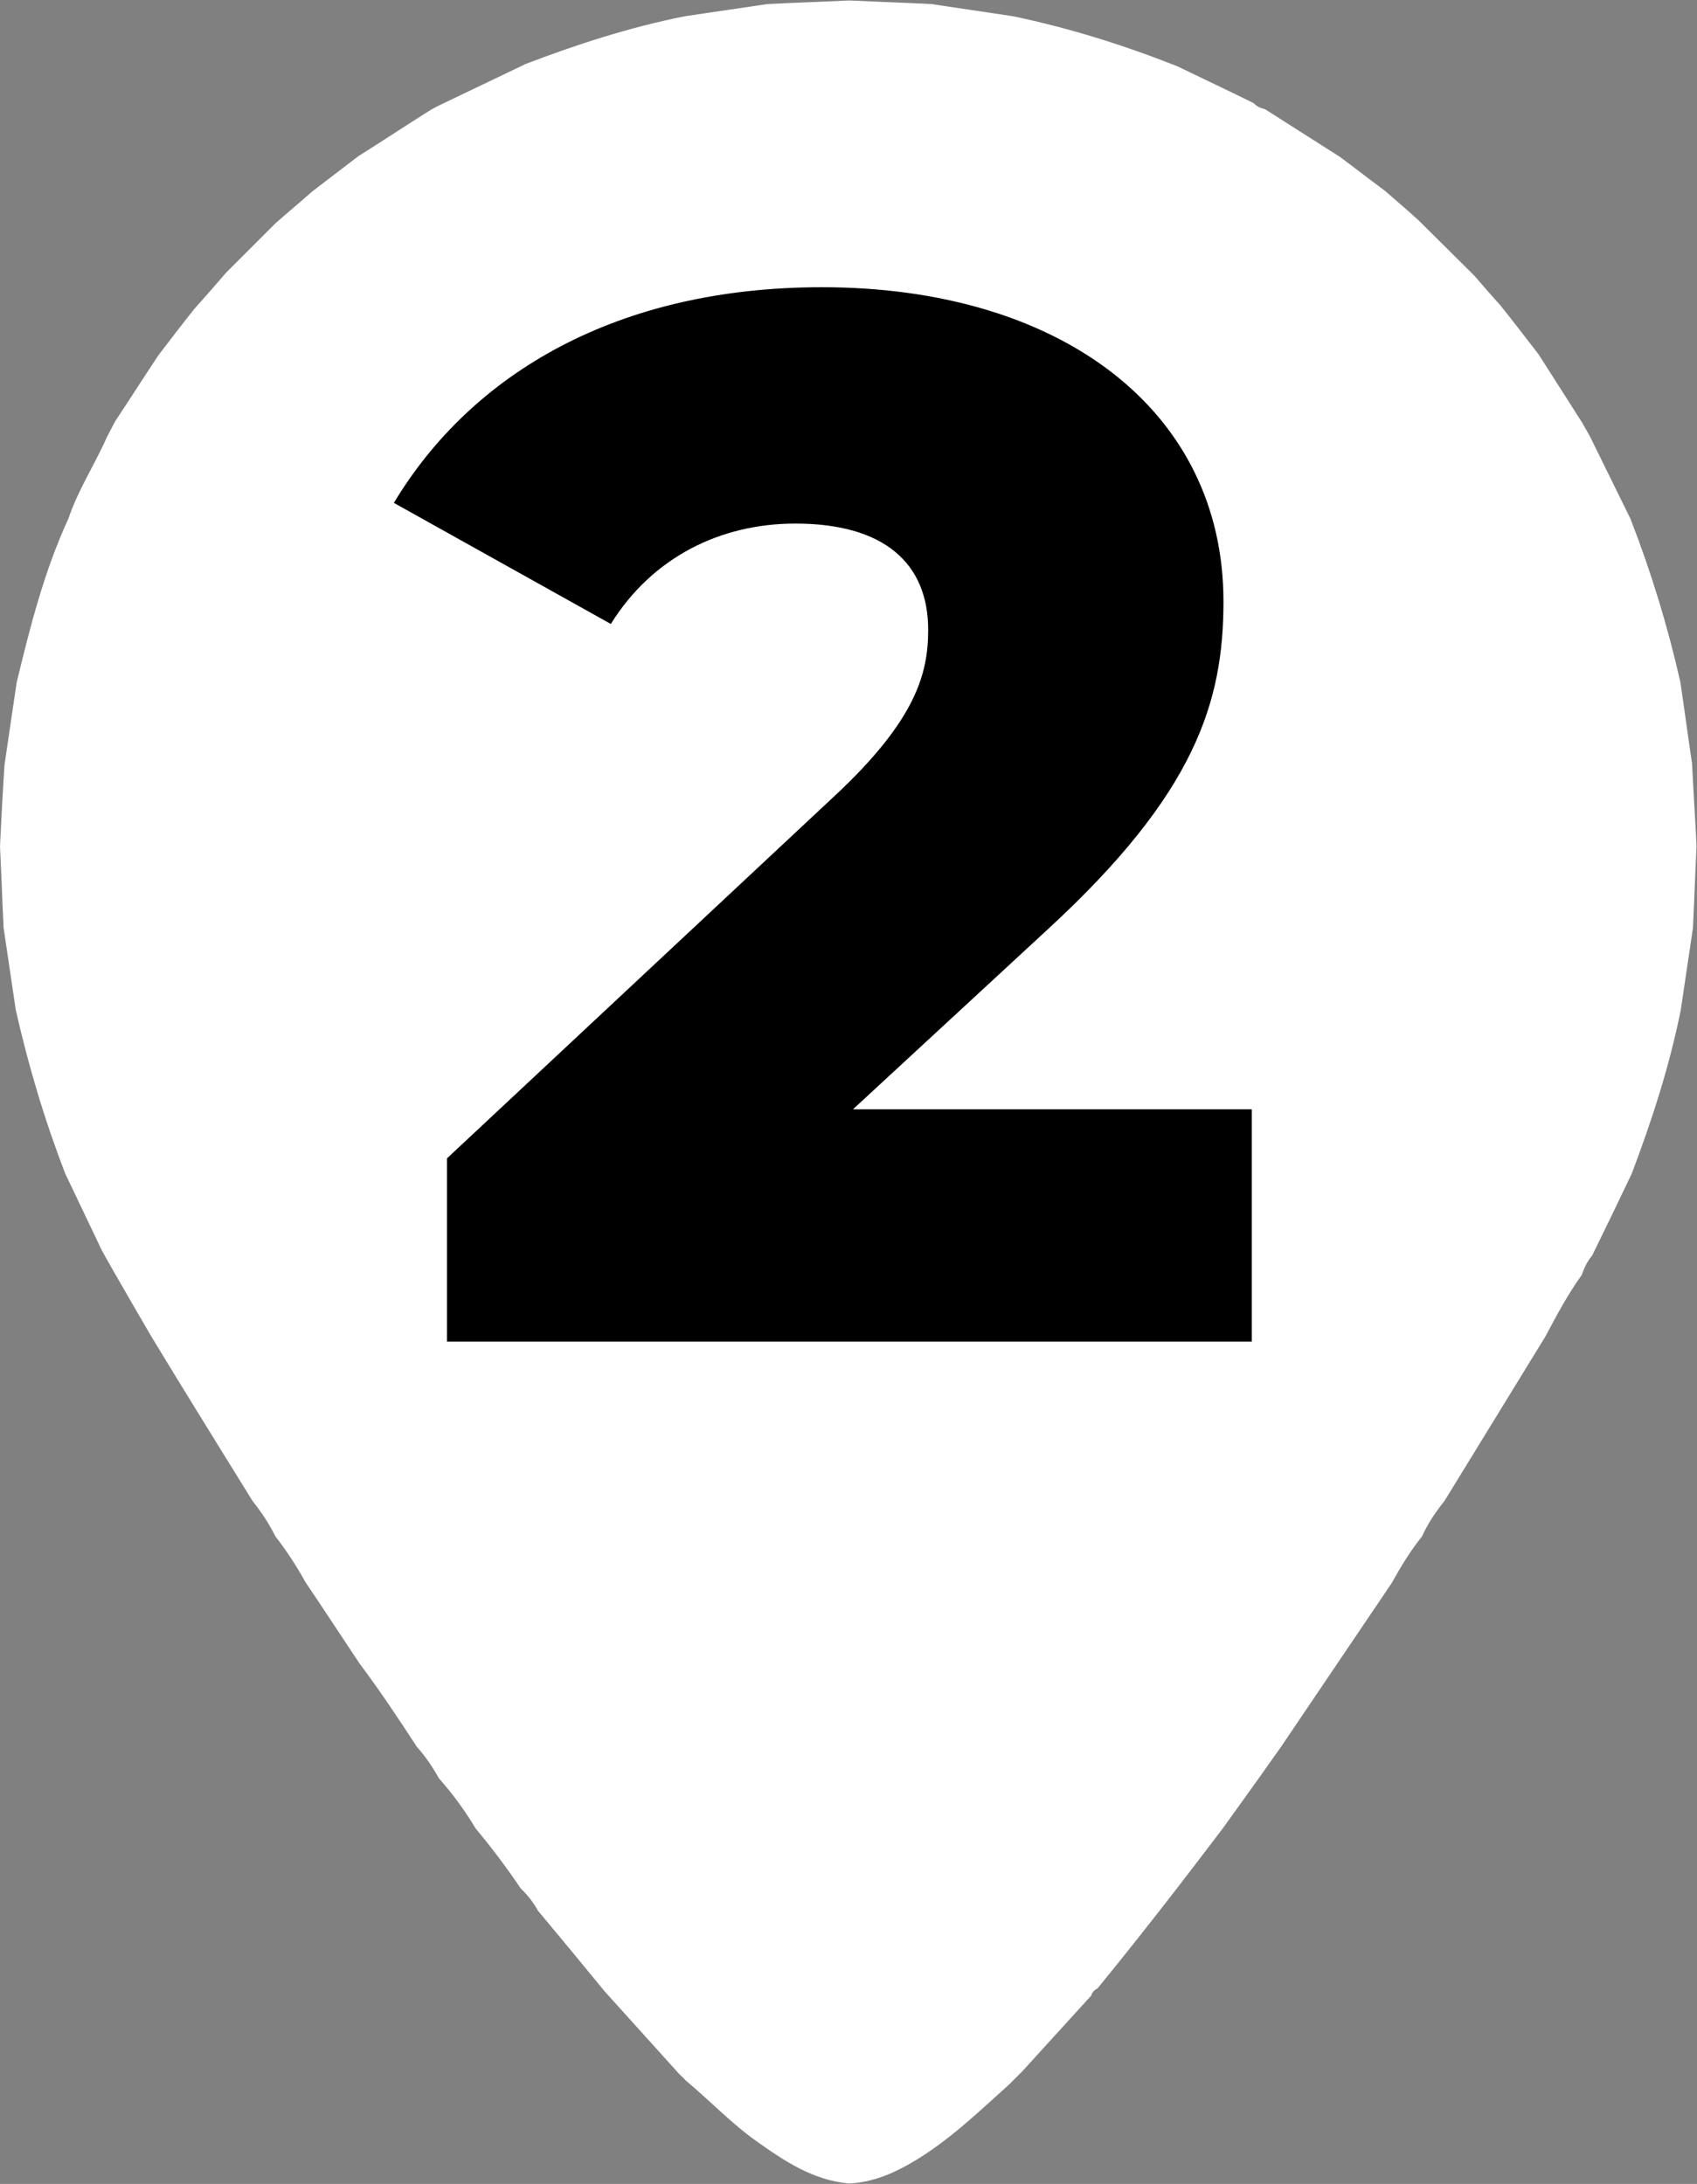
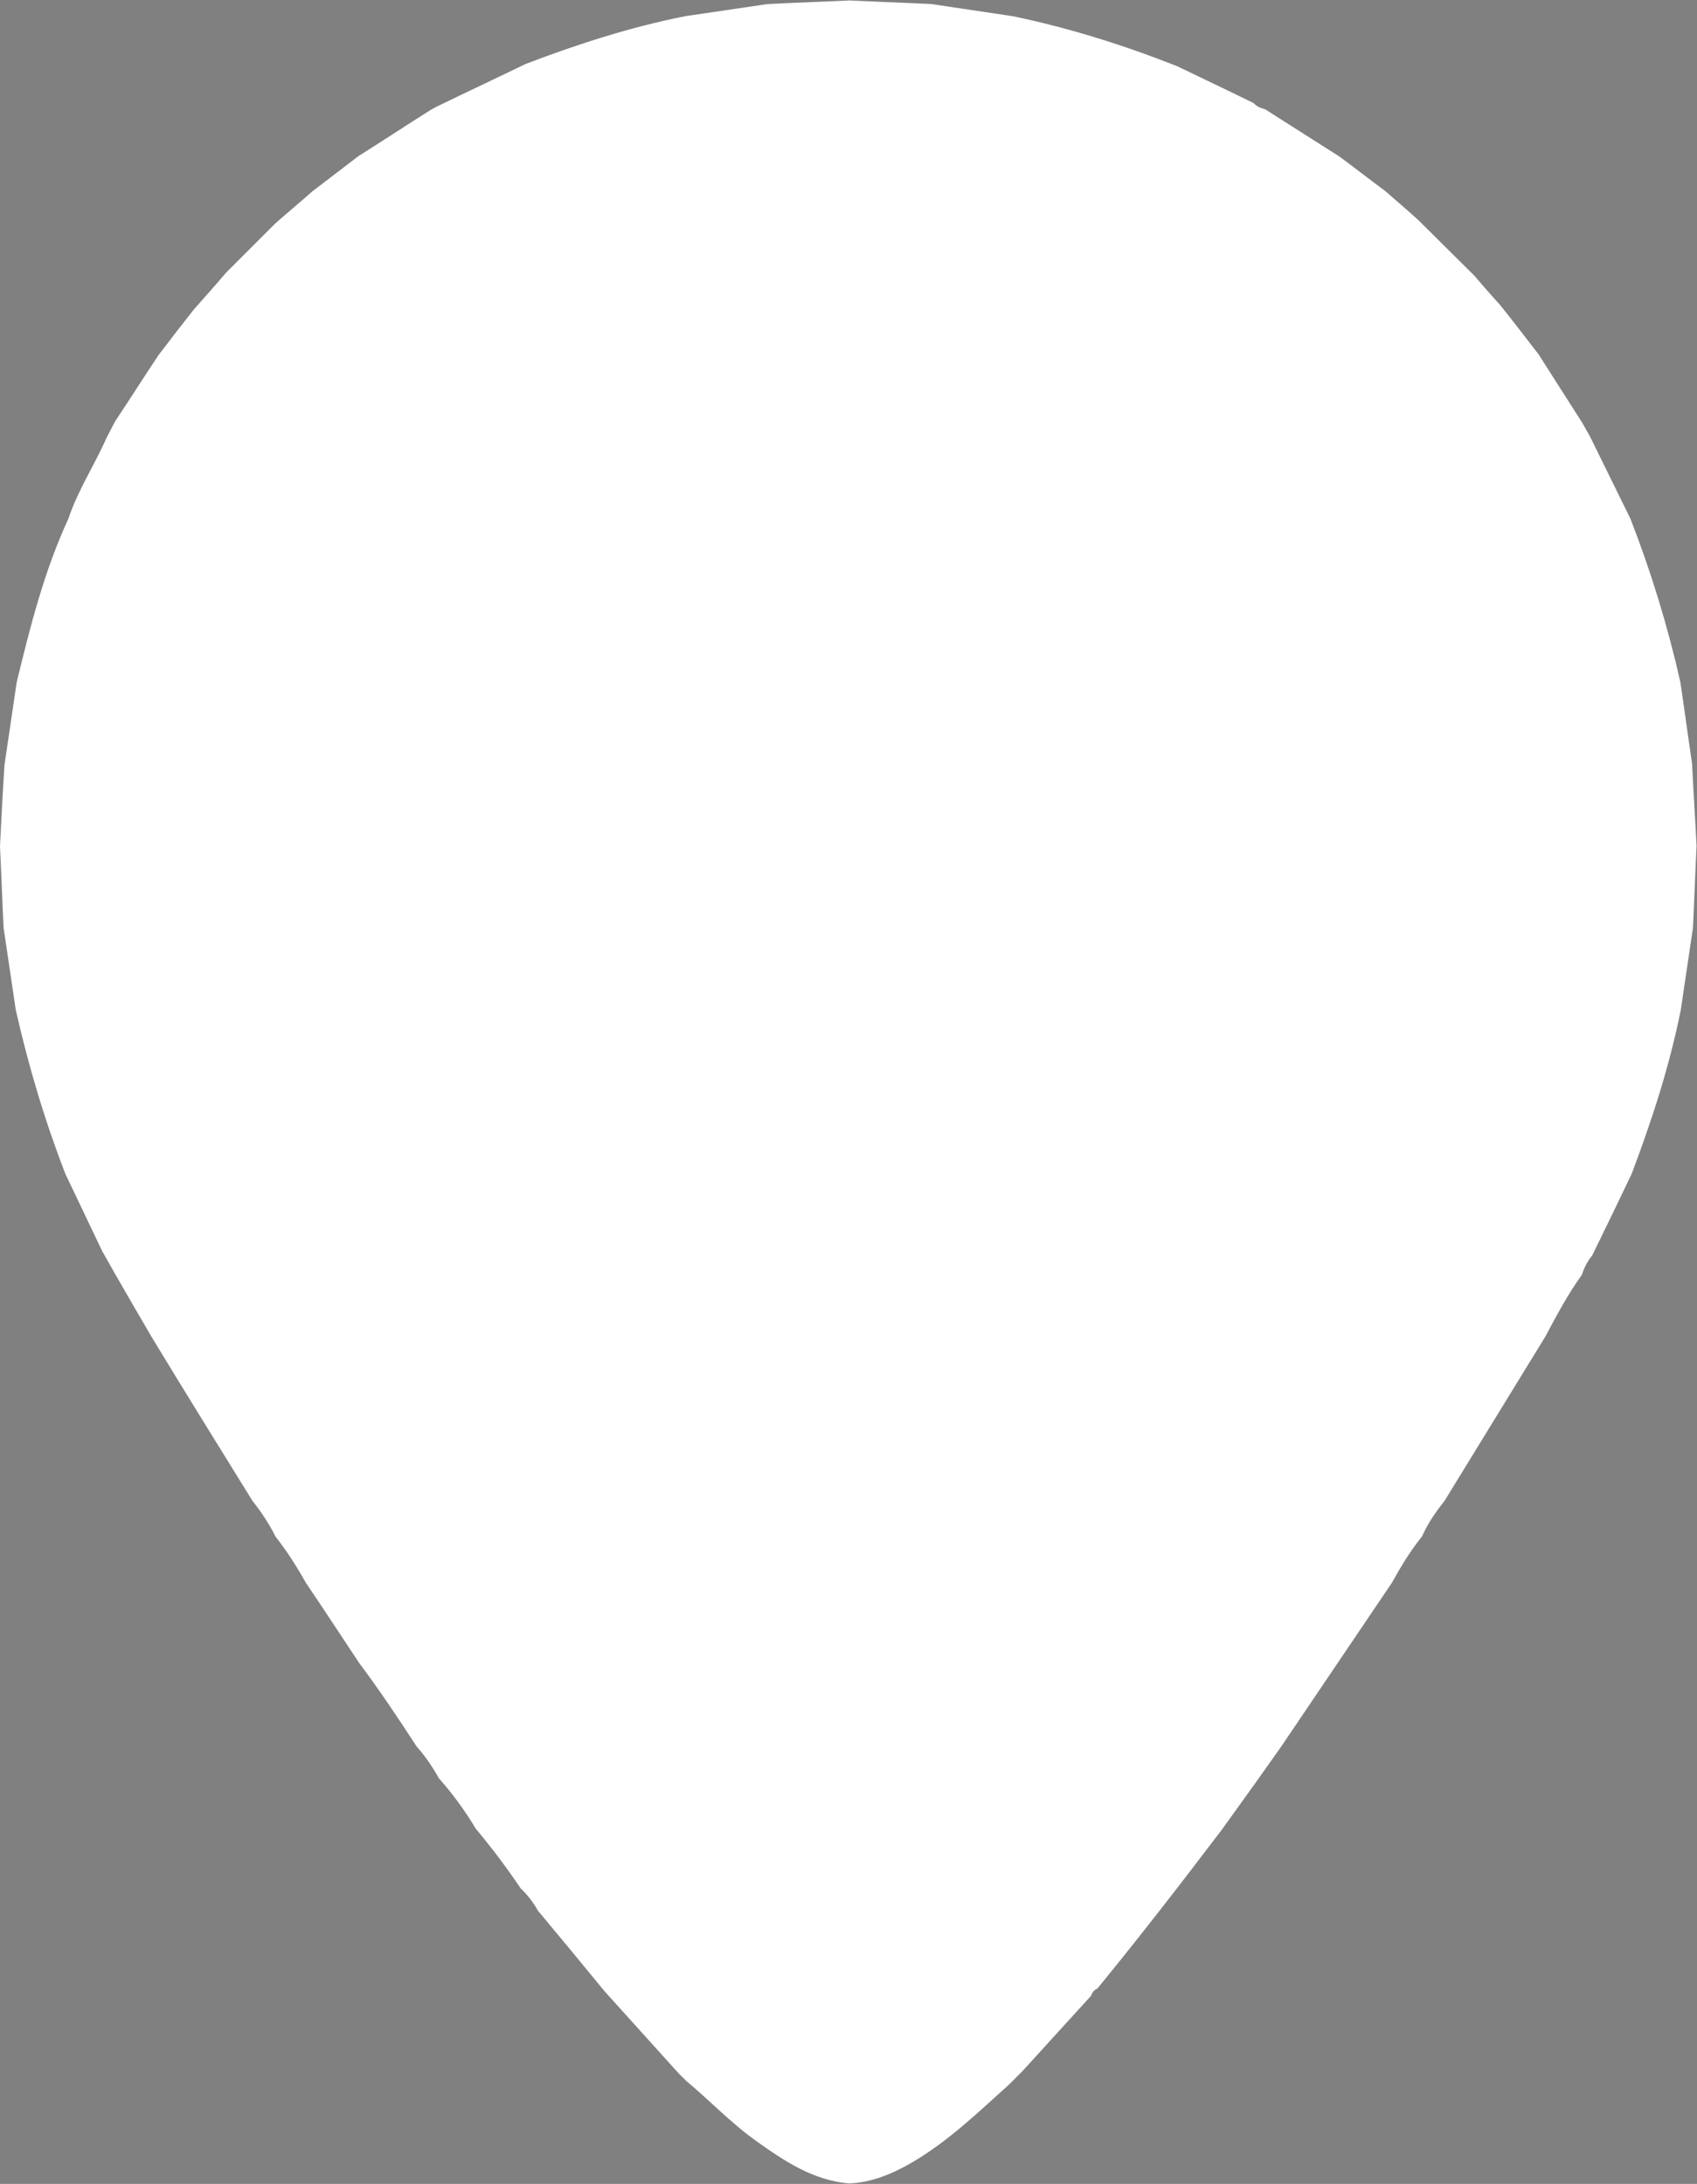
<svg xmlns="http://www.w3.org/2000/svg" id="Capa_2" viewBox="0 0 37.7 48.51">
  <rect x="0" y="0" width="37.7" height="48.51" fill="#808080" stroke="none" />
  <defs>
    <style> .cls-1 { fill: #fff; } </style>
  </defs>
  <g id="Capa_1-2" data-name="Capa_1">
    <g>
      <path class="cls-1" d="M26.13,1.46c.58.28,1.15.55,1.72.83.07.08.16.11.26.14.55.35,1.1.7,1.65,1.05.34.25.67.51,1.01.76.25.22.5.43.74.65.41.41.83.82,1.24,1.23.19.22.38.44.58.66.29.36.57.73.85,1.09l.97,1.52c.06.1.11.2.17.3l.9,1.83c.46,1.18.83,2.39,1.11,3.63.09.6.17,1.21.26,1.81.03.61.07,1.22.1,1.83-.03.61-.05,1.21-.08,1.82-.09.61-.18,1.22-.27,1.82-.25,1.25-.64,2.45-1.09,3.64-.29.61-.58,1.21-.88,1.82-.11.13-.18.28-.23.43-.31.43-.56.9-.81,1.37-.75,1.22-1.49,2.43-2.24,3.65-.2.25-.37.5-.5.79-.26.32-.47.67-.67,1.03-.82,1.21-1.64,2.43-2.46,3.64-.17.24-.34.48-.51.72l-.79,1.1c-.91,1.2-1.83,2.39-2.78,3.55-.07.03-.12.09-.14.16-.51.56-1.02,1.12-1.53,1.68-.1.1-.19.19-.29.29-.69.62-1.36,1.27-2.17,1.74-.43.25-.89.44-1.39.46-.8-.07-1.44-.5-2.07-.95-.56-.4-1.03-.9-1.56-1.34-.04-.05-.09-.09-.14-.14-.55-.61-1.11-1.23-1.66-1.84-.49-.6-.98-1.19-1.48-1.79-.1-.18-.23-.35-.38-.49-.31-.46-.64-.9-1-1.33-.24-.4-.51-.77-.82-1.12-.14-.25-.3-.49-.49-.7-.41-.63-.83-1.26-1.28-1.86-.4-.6-.79-1.2-1.19-1.79-.2-.36-.42-.7-.67-1.02-.14-.28-.31-.54-.51-.79-.75-1.21-1.5-2.42-2.24-3.64-.28-.48-.56-.96-.84-1.45l-.26-.46-.82-1.72c-.46-1.19-.82-2.4-1.1-3.64-.09-.61-.18-1.22-.27-1.82-.03-.6-.05-1.21-.08-1.81.03-.6.06-1.21.1-1.81l.27-1.83c.3-1.24.61-2.47,1.15-3.64.21-.63.58-1.19.85-1.8.07-.13.13-.26.2-.38.32-.48.63-.97.95-1.45.26-.34.52-.68.79-1.02.24-.27.48-.54.71-.81.37-.37.73-.73,1.1-1.1.27-.24.55-.47.82-.71.34-.26.68-.52,1.02-.78.54-.34,1.07-.69,1.61-1.03.06-.03.12-.07.19-.1.64-.31,1.28-.61,1.92-.92,1.15-.44,2.33-.82,3.54-1.06l1.83-.27c.6-.03,1.21-.05,1.82-.08.61.03,1.22.05,1.82.08.6.09,1.21.18,1.81.27,1.25.26,2.46.64,3.65,1.11" />
-       <path d="M27.81,24.65v5.15H9.93v-4.07l8.59-8.03c1.84-1.71,2.1-2.75,2.1-3.71,0-1.48-.98-2.36-2.95-2.36-1.67,0-3.18.75-4.1,2.23l-4.82-2.69c1.74-2.89,4.98-4.79,9.51-4.79,5.28,0,8.92,2.72,8.92,6.98,0,2.23-.62,4.26-3.9,7.28l-4.33,4h8.85Z" />
    </g>
  </g>
</svg>